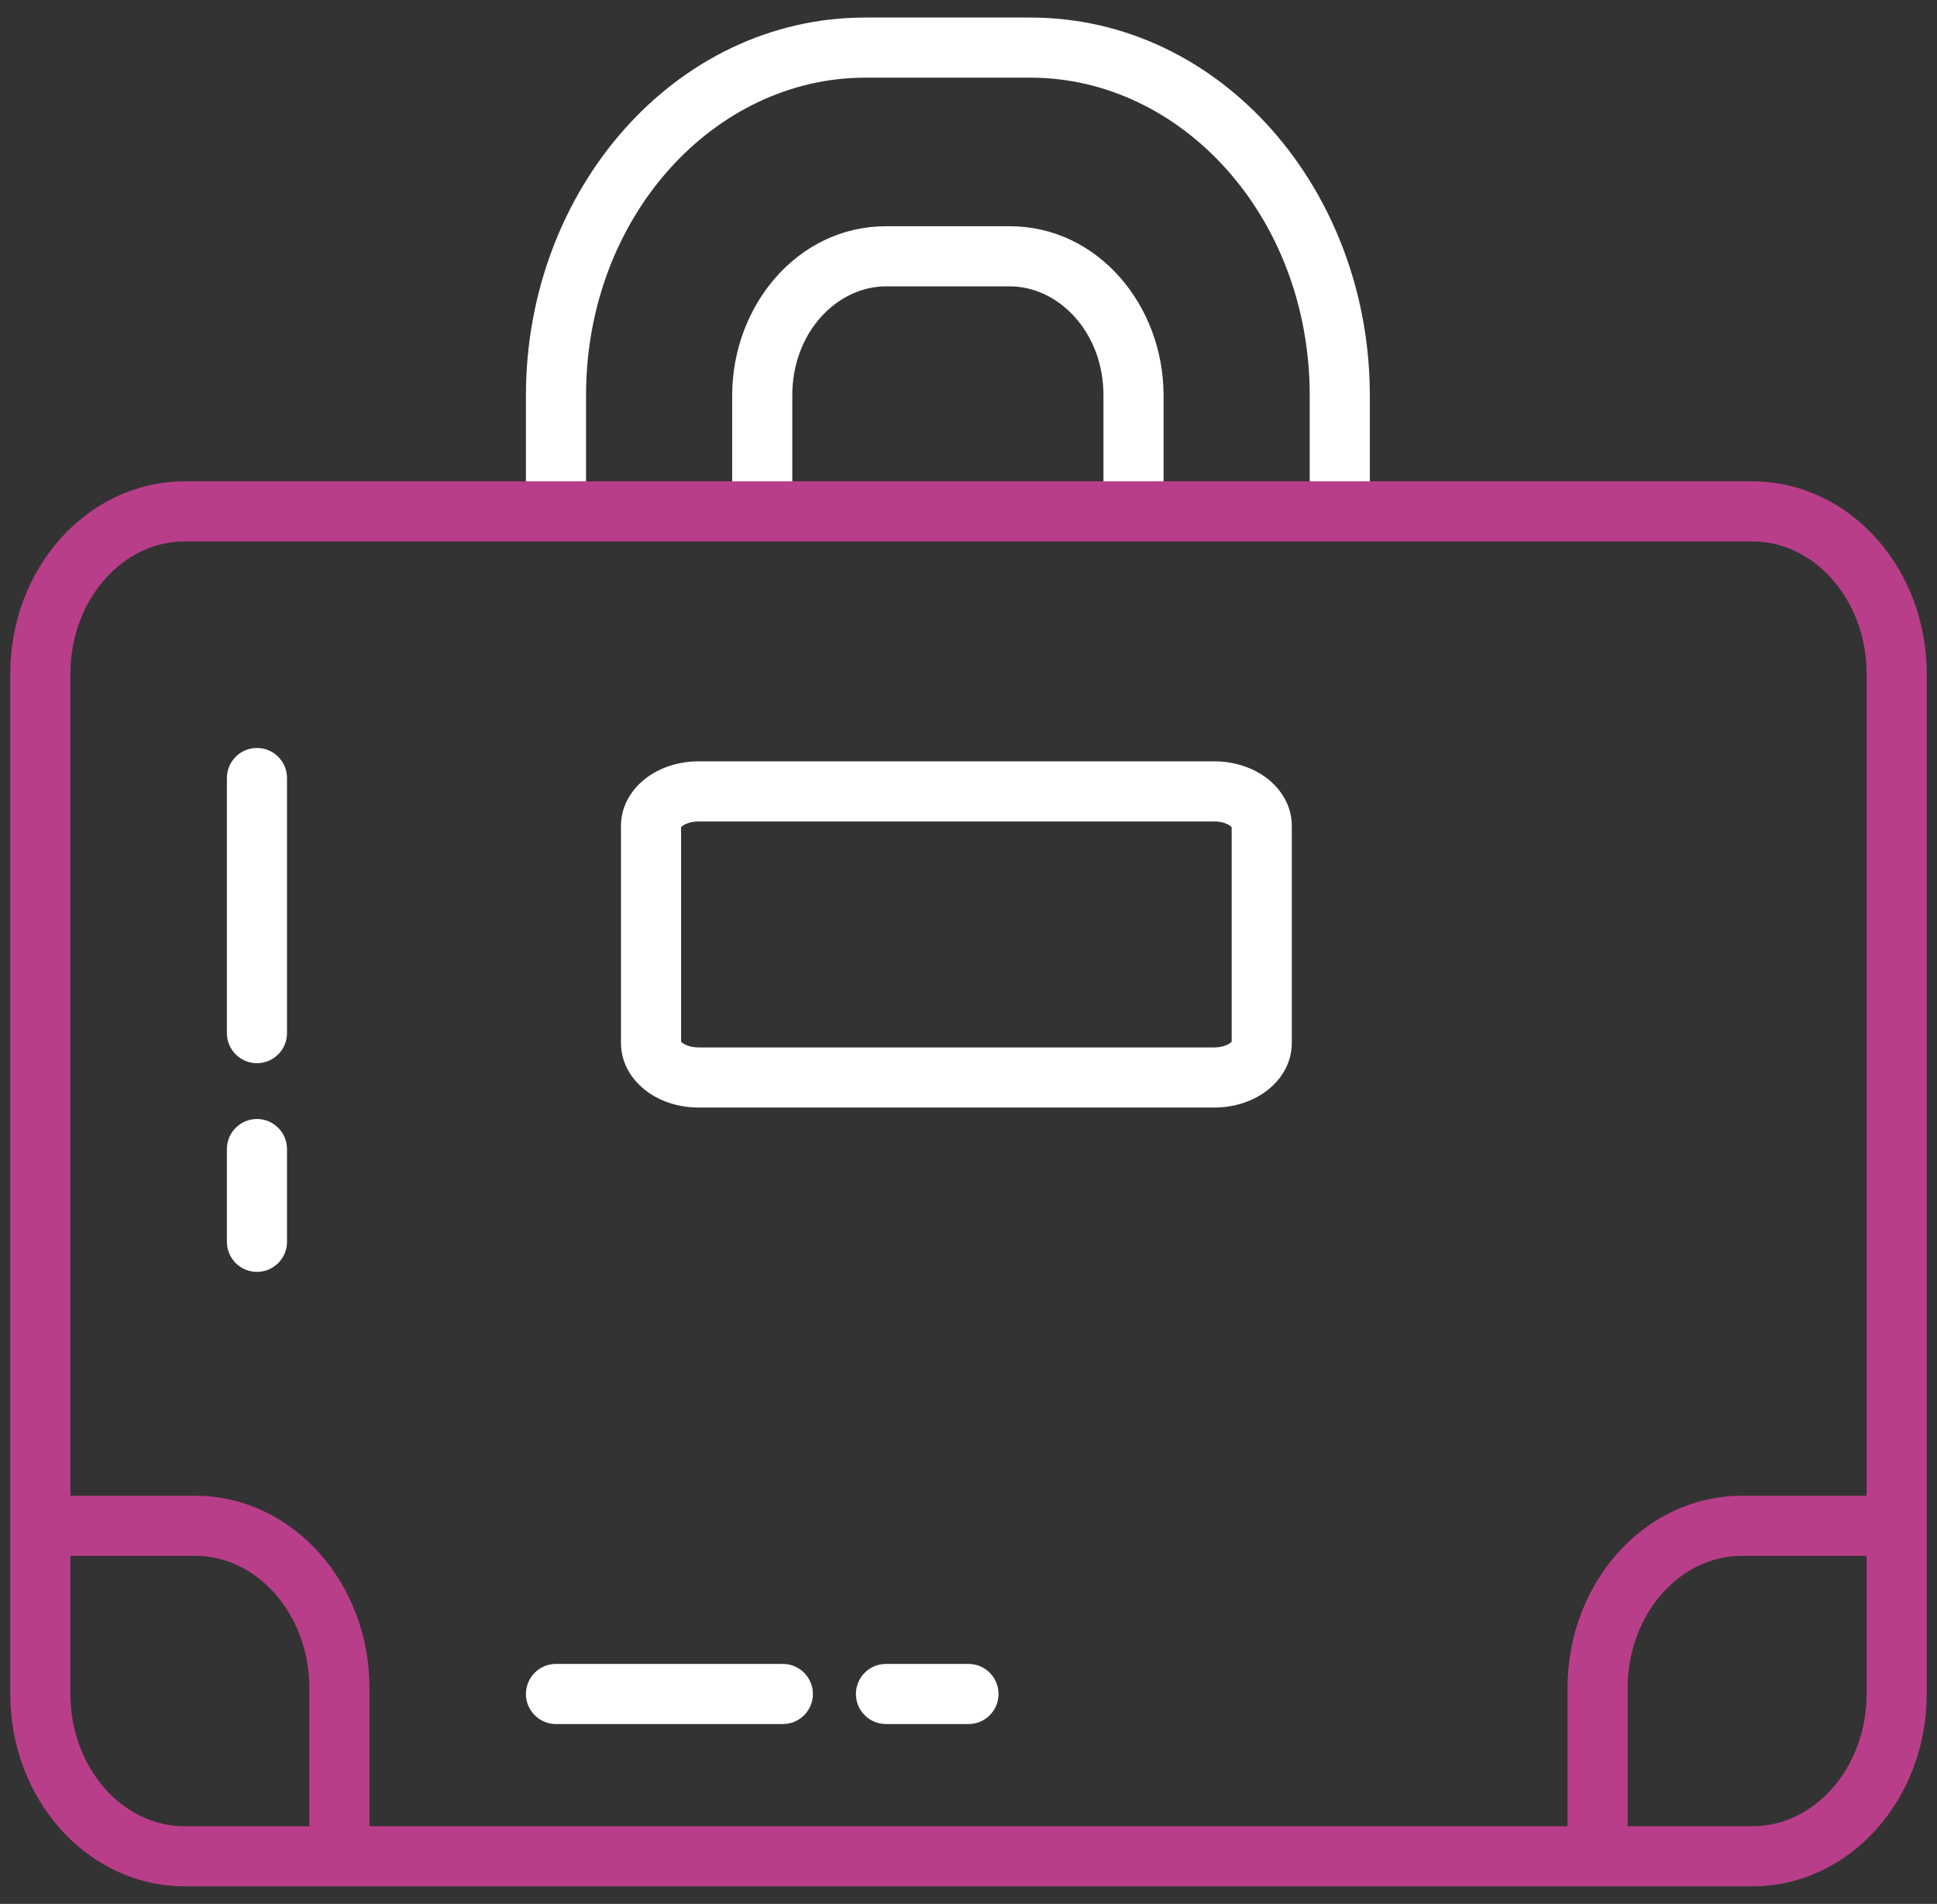
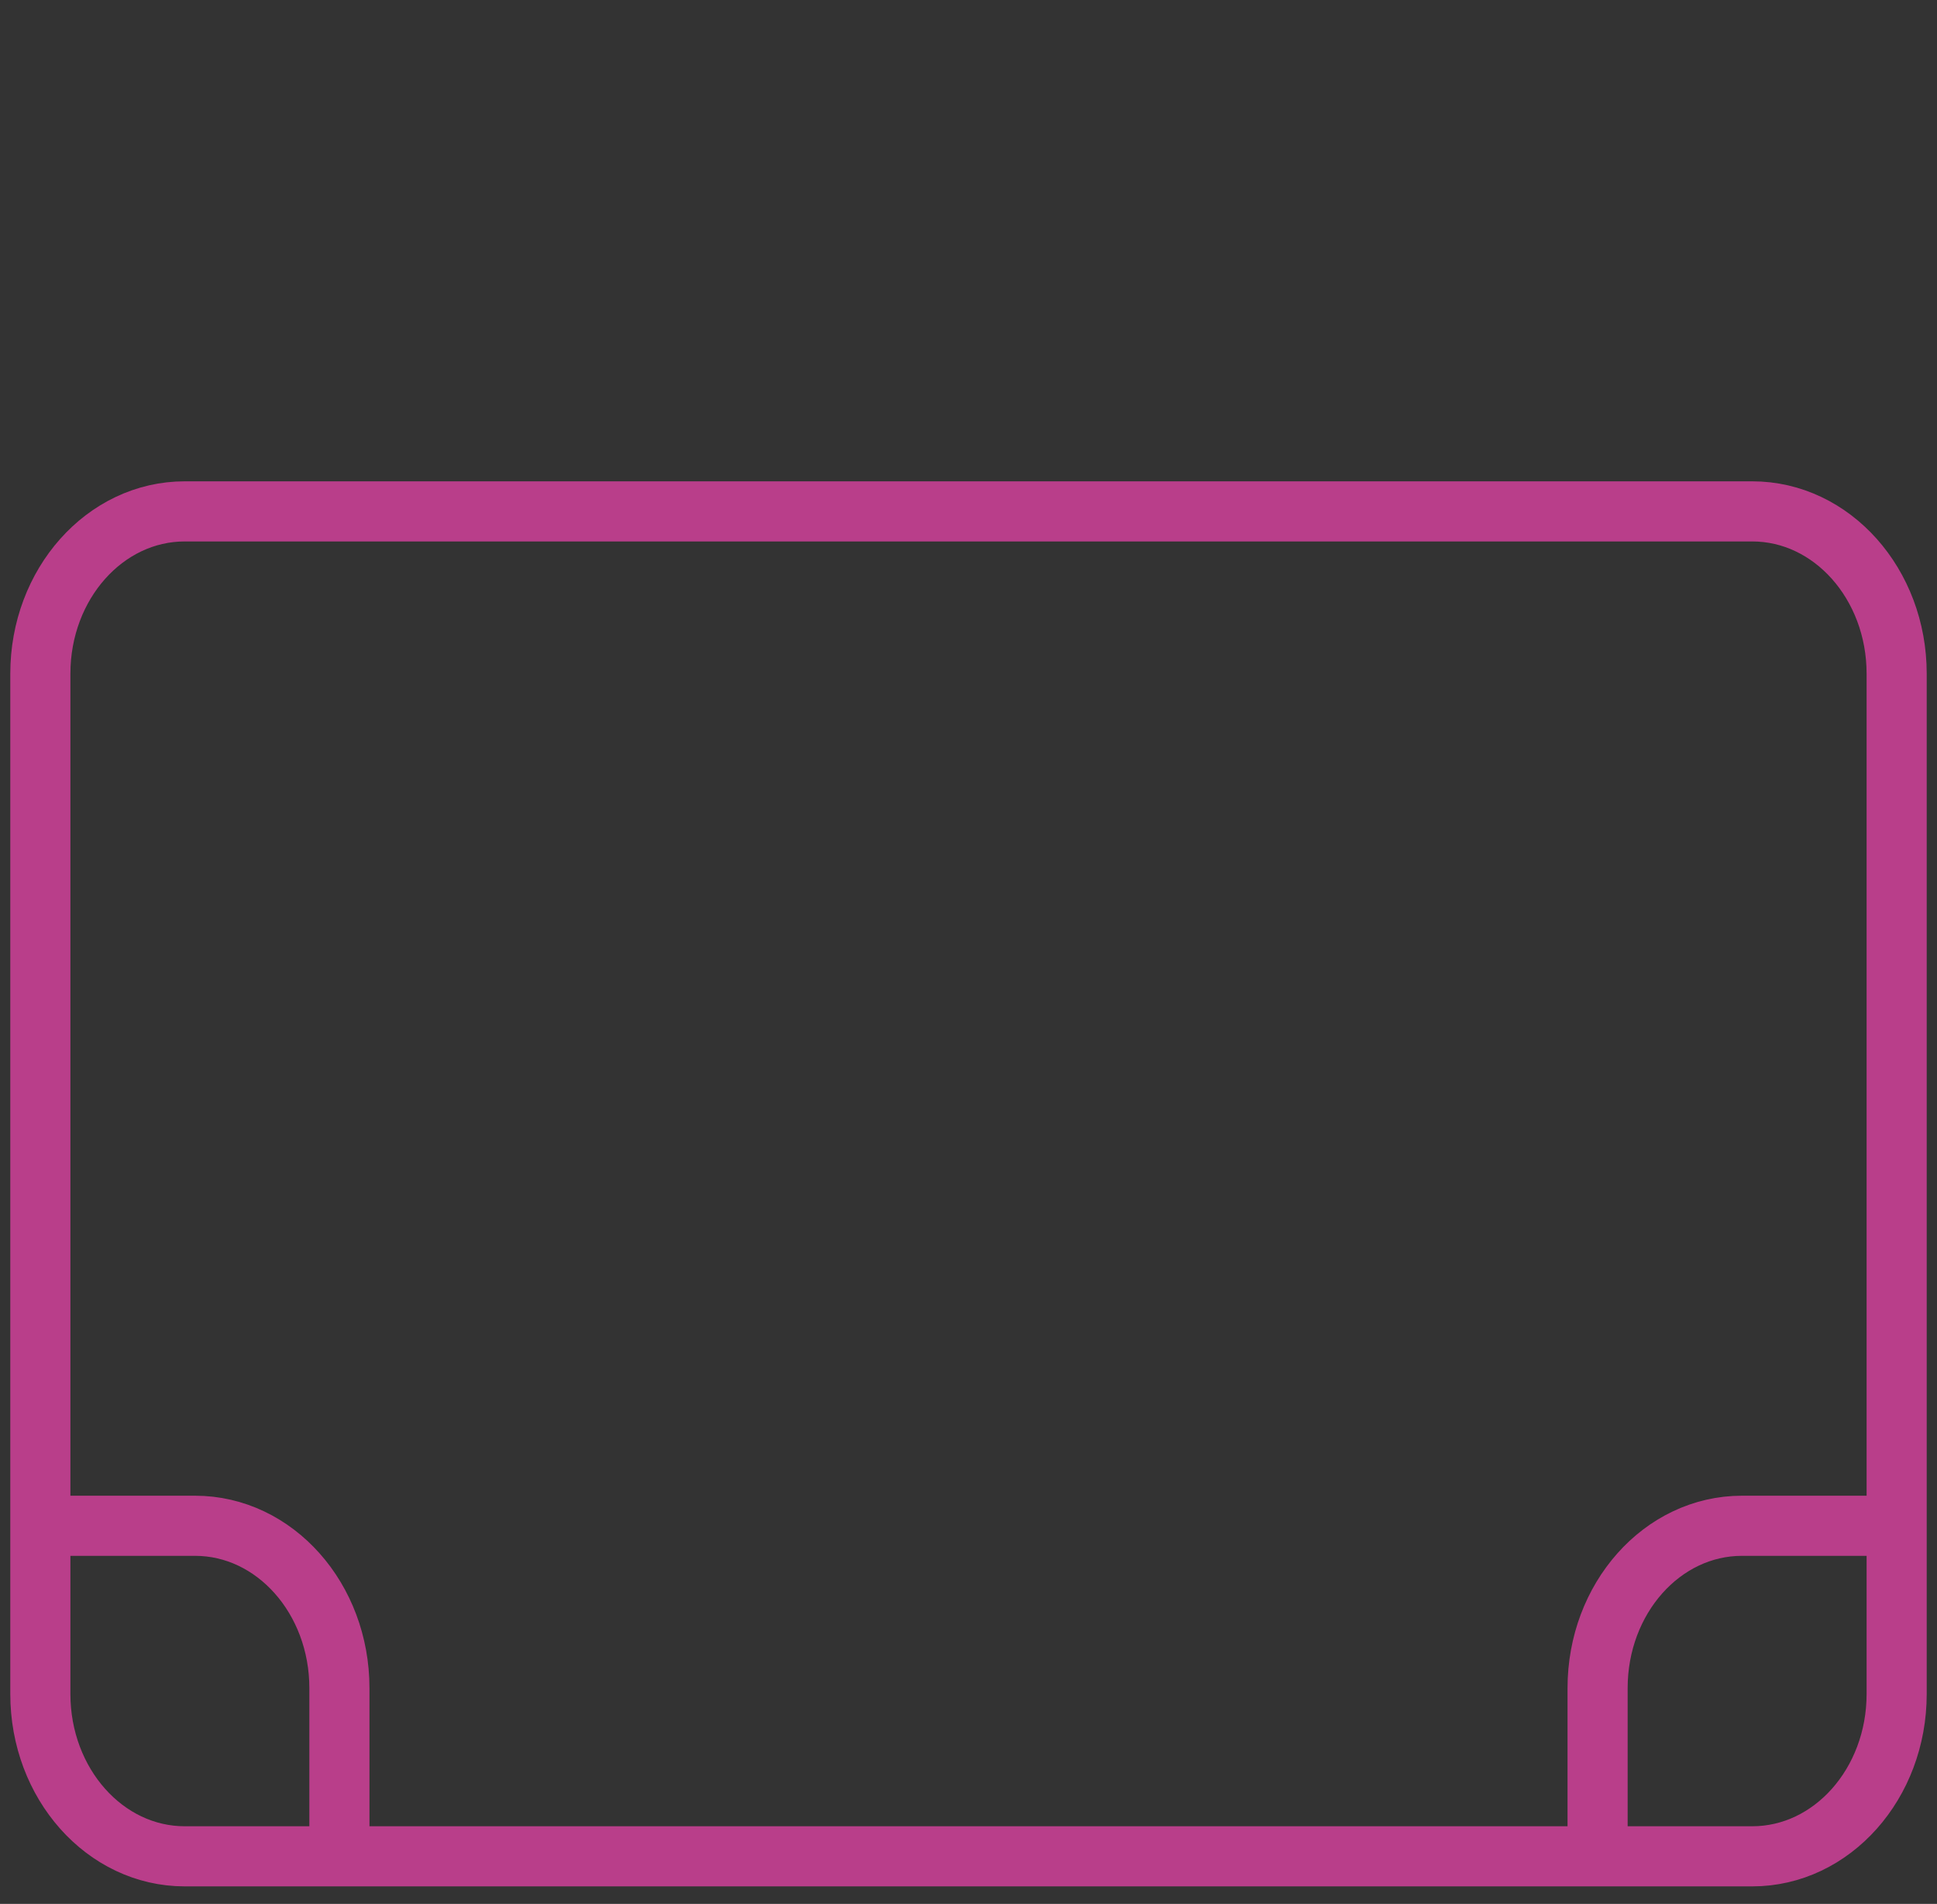
<svg xmlns="http://www.w3.org/2000/svg" width="58" height="57" viewBox="0 0 58 57" fill="none">
  <rect x="0" y="0" width="58" height="57" fill="#333333" stroke="none" />
-   <path d="M8.594 23.293C8.594 22.796 8.191 22.393 7.694 22.393C7.197 22.393 6.794 22.796 6.794 23.293H8.594ZM6.794 30.93C6.794 31.427 7.197 31.83 7.694 31.83C8.191 31.83 8.594 31.427 8.594 30.93H6.794ZM8.594 34.401C8.594 33.904 8.191 33.501 7.694 33.501C7.197 33.501 6.794 33.904 6.794 34.401H8.594ZM6.794 37.178C6.794 37.675 7.197 38.078 7.694 38.078C8.191 38.078 8.594 37.675 8.594 37.178H6.794ZM16.648 49.815C16.151 49.815 15.748 50.218 15.748 50.715C15.748 51.212 16.151 51.615 16.648 51.615V49.815ZM23.441 51.615C23.938 51.615 24.341 51.212 24.341 50.715C24.341 50.218 23.938 49.815 23.441 49.815V51.615ZM26.529 49.815C26.032 49.815 25.629 50.218 25.629 50.715C25.629 51.212 26.032 51.615 26.529 51.615V49.815ZM29 51.615C29.497 51.615 29.899 51.212 29.899 50.715C29.899 50.218 29.497 49.815 29 49.815V51.615ZM26.53 8.573H30.235V6.773H26.53V8.573ZM33.041 11.838V15.31H34.841V11.838H33.041ZM23.724 15.31V11.838H21.924V15.31H23.724ZM30.235 8.573C31.689 8.573 33.041 9.933 33.041 11.838H34.841C34.841 9.143 32.875 6.773 30.235 6.773V8.573ZM26.53 6.773C23.89 6.773 21.924 9.143 21.924 11.838H23.724C23.724 9.933 25.076 8.573 26.53 8.573V6.773ZM25.912 2.325H30.853V0.525H25.912V2.325ZM39.217 11.838V15.31H41.017V11.838H39.217ZM17.548 15.31V11.838H15.748V15.31H17.548ZM30.853 2.325C35.376 2.325 39.217 6.483 39.217 11.838H41.017C41.017 5.692 36.562 0.525 30.853 0.525V2.325ZM25.912 0.525C20.203 0.525 15.748 5.692 15.748 11.838H17.548C17.548 6.483 21.389 2.325 25.912 2.325V0.525ZM18.594 31.224C18.594 31.869 18.956 32.373 19.382 32.683C19.809 32.994 20.355 33.158 20.917 33.158V31.358C20.693 31.358 20.528 31.291 20.44 31.227C20.352 31.163 20.394 31.151 20.394 31.224H18.594ZM20.917 22.793C20.355 22.793 19.809 22.958 19.382 23.268C18.956 23.578 18.594 24.082 18.594 24.727H20.394C20.394 24.801 20.352 24.788 20.44 24.724C20.528 24.66 20.693 24.593 20.917 24.593V22.793ZM36.88 31.224C36.88 31.151 36.923 31.163 36.835 31.227C36.747 31.291 36.582 31.358 36.358 31.358V33.158C36.92 33.158 37.466 32.994 37.893 32.683C38.319 32.373 38.681 31.869 38.681 31.224H36.88ZM36.358 24.593C36.582 24.593 36.747 24.66 36.835 24.724C36.923 24.788 36.88 24.801 36.88 24.727H38.681C38.681 24.082 38.319 23.578 37.893 23.268C37.466 22.958 36.92 22.793 36.358 22.793V24.593ZM6.794 23.293V30.93H8.594V23.293H6.794ZM6.794 34.401V37.178H8.594V34.401H6.794ZM16.648 51.615H23.441V49.815H16.648V51.615ZM26.529 51.615H29V49.815H26.529V51.615ZM20.394 31.224V24.727H18.594V31.224H20.394ZM36.358 31.358H20.917V33.158H36.358V31.358ZM38.681 31.224V24.727H36.88V31.224H38.681ZM20.917 24.593H36.358V22.793H20.917V24.593Z" fill="white" />
  <path d="M1.208 45.679V50.715C1.208 53.399 3.144 55.575 5.531 55.575H10.163M1.208 45.679H5.84C8.228 45.679 10.163 47.855 10.163 50.539V55.575M1.208 45.679V20.169C1.208 17.485 3.144 15.31 5.531 15.31H52.468C54.856 15.31 56.792 17.485 56.792 20.169V45.679M10.163 55.575H47.837M56.792 45.679V50.715C56.792 53.399 54.856 55.575 52.468 55.575H47.837M56.792 45.679H52.16C49.772 45.679 47.837 47.855 47.837 50.539V55.575" stroke="#B93E8A" stroke-width="1.8" stroke-linecap="round" />
</svg>